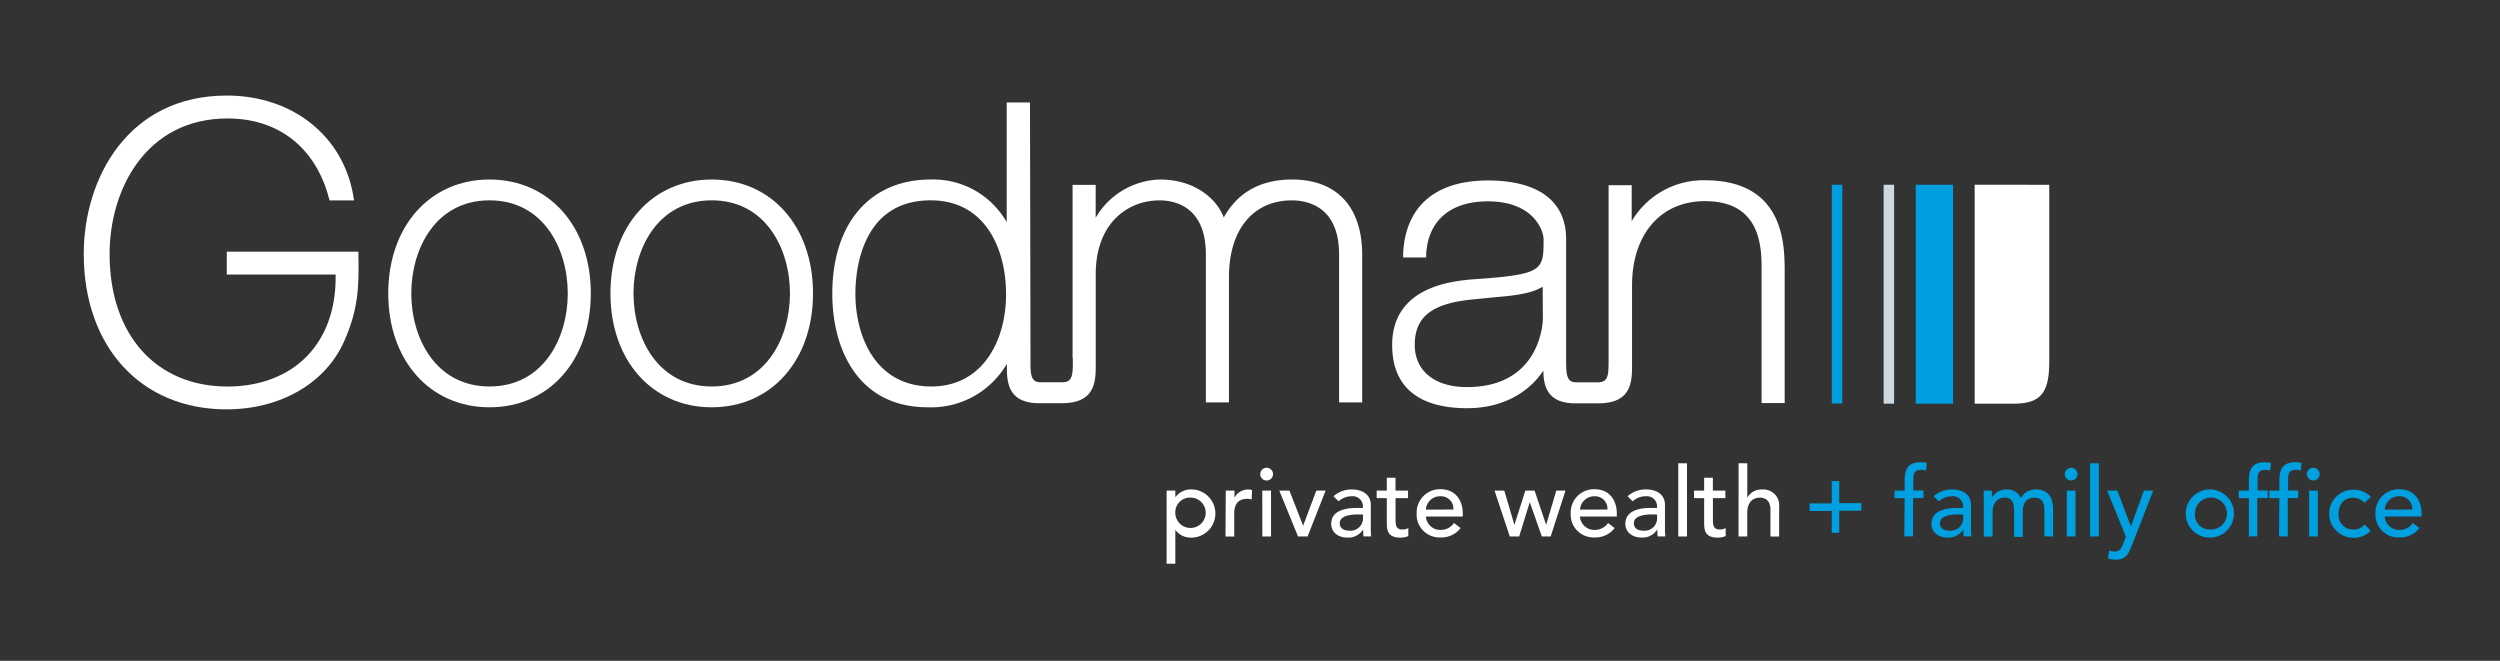
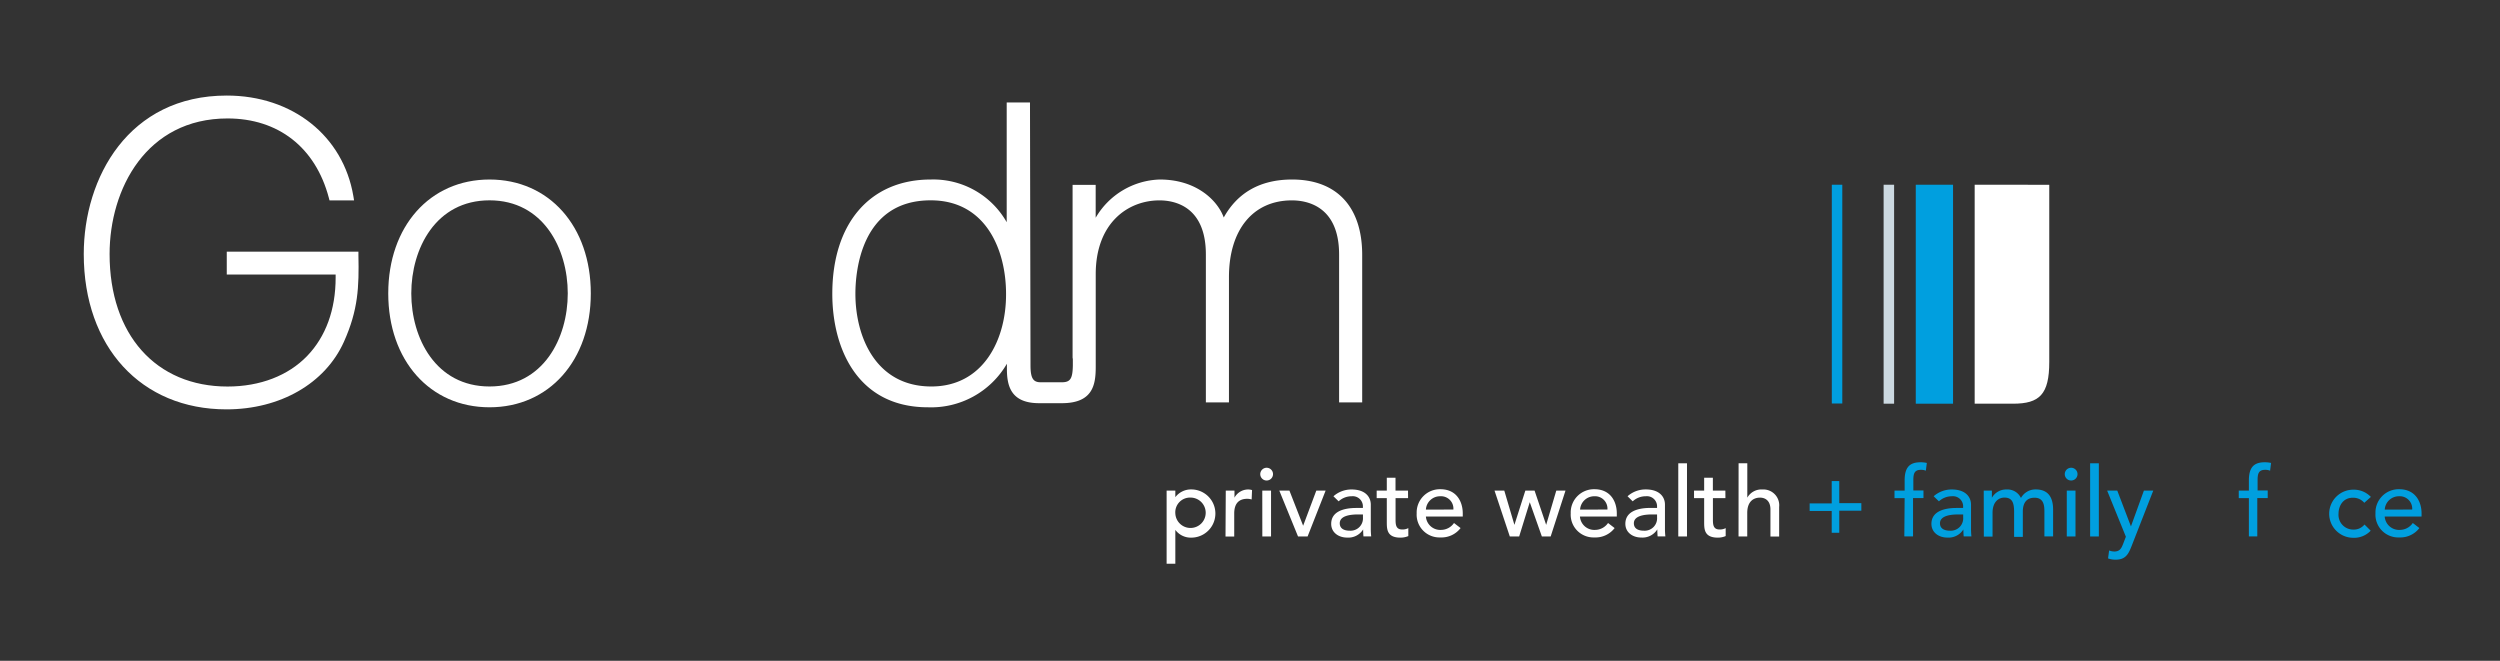
<svg xmlns="http://www.w3.org/2000/svg" viewBox="0 0 493.69 130.49">
  <rect x="0" y="0" width="493.69" height="130.49" fill="#333333" stroke="none" />
  <defs>
    <style>.cls-1{fill:#fff;}.cls-2{fill:#009fdf;}.cls-3{fill:#ccd9e1;}</style>
  </defs>
  <title>Goodman_Logo_FINAL_Reverse</title>
  <g id="Layer_1" data-name="Layer 1">
    <path class="cls-1" d="M230.38,96.88h1.72v1.3h0a3.87,3.87,0,0,1,3.15-1.53,4.76,4.76,0,0,1,0,9.52,3.79,3.79,0,0,1-3.15-1.53h0v6.69h-1.72Zm1.72,4.53a3,3,0,1,0,3-3.15A2.91,2.91,0,0,0,232.1,101.41Z" />
    <path class="cls-1" d="M242.06,96.88h1.72v1.4h0a3.06,3.06,0,0,1,2.71-1.62,2.44,2.44,0,0,1,.76.12l-.08,1.85a3.32,3.32,0,0,0-.84-.13c-1.68,0-2.6.92-2.6,2.91v4.55h-1.72Z" />
    <path class="cls-1" d="M250.13,92.37a1.26,1.26,0,1,1-1.26,1.26A1.27,1.27,0,0,1,250.13,92.37Zm-.86,4.51H251v9.06h-1.72Z" />
    <path class="cls-1" d="M252.63,96.88h2l2.71,6.94,2.6-6.94h1.84l-3.56,9.06h-1.89Z" />
    <path class="cls-1" d="M263.32,98a5.35,5.35,0,0,1,3.59-1.34c2.68,0,3.79,1.45,3.79,3v4.63a13.91,13.91,0,0,0,.08,1.64h-1.53q-.06-.69-.06-1.38h0a3.45,3.45,0,0,1-3.17,1.61c-1.68,0-3.14-1-3.14-2.71,0-2.33,2.24-3.14,5-3.14h1.26v-.38A2,2,0,0,0,266.93,98a3.76,3.76,0,0,0-2.58,1Zm4.86,3.59c-1.63,0-3.61.29-3.61,1.74,0,1,.76,1.47,2,1.47a2.45,2.45,0,0,0,2.58-2.64v-.57Z" />
    <path class="cls-1" d="M278.06,98.37h-2.47v4.11c0,1,0,2.08,1.3,2.08a2.44,2.44,0,0,0,1.22-.27v1.57a3.91,3.91,0,0,1-1.55.31c-2.66,0-2.7-1.62-2.7-3.08V98.37h-2V96.88h2V94.34h1.72v2.54h2.47Z" />
    <path class="cls-1" d="M281.58,102a2.85,2.85,0,0,0,3.06,2.64,3.12,3.12,0,0,0,2.49-1.36l1.3,1a4.75,4.75,0,0,1-4,1.85,4.5,4.5,0,0,1-4.67-4.76,4.59,4.59,0,0,1,4.68-4.76c3.19,0,4.42,2.45,4.42,4.78V102Zm5.43-1.38A2.45,2.45,0,0,0,284.39,98a2.8,2.8,0,0,0-2.81,2.64Z" />
    <path class="cls-1" d="M295.13,96.88h1.93l2,6.77h0l2.16-6.77h1.82l2.29,6.77h0l2-6.77h1.82l-2.93,9.06h-1.74l-2.39-6.77h0L300,105.94h-1.85Z" />
    <path class="cls-1" d="M312,102a2.85,2.85,0,0,0,3.06,2.64,3.12,3.12,0,0,0,2.49-1.36l1.3,1a4.75,4.75,0,0,1-4,1.85,4.5,4.5,0,0,1-4.67-4.76,4.59,4.59,0,0,1,4.68-4.76c3.19,0,4.42,2.45,4.42,4.78V102Zm5.43-1.38A2.45,2.45,0,0,0,314.84,98a2.8,2.8,0,0,0-2.81,2.64Z" />
    <path class="cls-1" d="M321.4,98A5.35,5.35,0,0,1,325,96.65c2.68,0,3.79,1.45,3.79,3v4.63a13.91,13.91,0,0,0,.08,1.64h-1.53q-.06-.69-.06-1.38h0a3.45,3.45,0,0,1-3.17,1.61c-1.68,0-3.14-1-3.14-2.71,0-2.33,2.24-3.14,5-3.14h1.26v-.38A2,2,0,0,0,325,98a3.76,3.76,0,0,0-2.58,1Zm4.86,3.59c-1.63,0-3.61.29-3.61,1.74,0,1,.76,1.47,2,1.47a2.45,2.45,0,0,0,2.58-2.64v-.57Z" />
    <path class="cls-1" d="M331.42,91.49h1.72v14.45h-1.72Z" />
    <path class="cls-1" d="M340.73,98.37h-2.47v4.11c0,1,0,2.08,1.3,2.08a2.44,2.44,0,0,0,1.22-.27v1.57a3.91,3.91,0,0,1-1.55.31c-2.66,0-2.7-1.62-2.7-3.08V98.37h-2V96.88h2V94.34h1.72v2.54h2.47Z" />
    <path class="cls-1" d="M343.33,91.49h1.72v6.79h0a3.19,3.19,0,0,1,3-1.62,3.13,3.13,0,0,1,3.29,3.46v5.83h-1.72v-5.35c0-1.7-1-2.33-2.06-2.33-1.43,0-2.52.92-2.52,3v4.67h-1.72Z" />
    <path class="cls-2" d="M357.36,99.41h4.36V95h1.49v4.36h4.36v1.49h-4.36v4.36h-1.49V100.9h-4.36Z" />
    <path class="cls-2" d="M376.12,98.37h-2V96.88h2v-2c0-2.41.84-3.59,3.1-3.59a5.33,5.33,0,0,1,1.28.13l-.19,1.53a2.44,2.44,0,0,0-1-.17c-1.26,0-1.47.78-1.47,2v2.08h2v1.49h-2.06v7.57h-1.72Z" />
    <path class="cls-2" d="M381.85,98a5.35,5.35,0,0,1,3.59-1.34c2.68,0,3.79,1.45,3.79,3v4.63a13.91,13.91,0,0,0,.08,1.64h-1.53q-.06-.69-.06-1.38h0a3.45,3.45,0,0,1-3.17,1.61c-1.68,0-3.14-1-3.14-2.71,0-2.33,2.24-3.14,5-3.14h1.26v-.38A2,2,0,0,0,385.47,98a3.76,3.76,0,0,0-2.58,1Zm4.86,3.59c-1.63,0-3.61.29-3.61,1.74,0,1,.76,1.47,2,1.47a2.45,2.45,0,0,0,2.58-2.64v-.57Z" />
    <path class="cls-2" d="M391.74,96.88h1.61V98.3h0a3.23,3.23,0,0,1,2.91-1.64,2.94,2.94,0,0,1,2.83,1.68A3.27,3.27,0,0,1,402,96.65c2.79,0,3.44,2,3.44,4v5.28h-1.72v-5c0-1.38-.29-2.64-1.95-2.64s-2.31,1.13-2.31,2.73v5h-1.72V101.2c0-1.72-.25-2.94-1.91-2.94-1.24,0-2.35.94-2.35,3v4.7h-1.72Z" />
    <path class="cls-2" d="M409,92.37a1.26,1.26,0,1,1-1.26,1.26A1.27,1.27,0,0,1,409,92.37Zm-.86,4.51h1.72v9.06h-1.72Z" />
    <path class="cls-2" d="M412.75,91.49h1.72v14.45h-1.72Z" />
    <path class="cls-2" d="M416.11,96.88h2l2.7,7.07h0l2.56-7.07h1.85l-4.3,11c-.61,1.57-1.2,2.64-3.1,2.64a4.14,4.14,0,0,1-1.53-.25l.21-1.57a2.77,2.77,0,0,0,1,.21c1.09,0,1.41-.59,1.76-1.49l.55-1.43Z" />
-     <path class="cls-2" d="M436.45,96.65a4.76,4.76,0,1,1-4.82,4.76A4.76,4.76,0,0,1,436.45,96.65Zm0,7.92a3.16,3.16,0,1,0-3-3.15A2.91,2.91,0,0,0,436.45,104.57Z" />
    <path class="cls-2" d="M444.1,98.37h-2V96.88h2v-2c0-2.41.84-3.59,3.1-3.59a5.33,5.33,0,0,1,1.28.13l-.19,1.53a2.44,2.44,0,0,0-1-.17c-1.26,0-1.47.78-1.47,2v2.08h2v1.49h-2.06v7.57H444.1Z" />
-     <path class="cls-2" d="M450.12,98.37h-2V96.88h2v-2c0-2.41.84-3.59,3.1-3.59a5.33,5.33,0,0,1,1.28.13l-.19,1.53a2.44,2.44,0,0,0-1-.17c-1.26,0-1.47.78-1.47,2v2.08h2v1.49h-2.06v7.57h-1.72Z" />
-     <path class="cls-2" d="M456.82,92.37a1.26,1.26,0,1,1-1.26,1.26A1.27,1.27,0,0,1,456.82,92.37ZM456,96.88h1.72v9.06H456Z" />
    <path class="cls-2" d="M466.89,99.29a2.88,2.88,0,0,0-2.26-1c-1.87,0-2.83,1.51-2.83,3.21a2.9,2.9,0,0,0,2.93,3.08,2.69,2.69,0,0,0,2.2-1l1.22,1.22a4.46,4.46,0,0,1-3.44,1.4,4.75,4.75,0,0,1,0-9.5,4.64,4.64,0,0,1,3.48,1.43Z" />
    <path class="cls-2" d="M470.92,102a2.85,2.85,0,0,0,3.06,2.64,3.12,3.12,0,0,0,2.49-1.36l1.3,1a4.75,4.75,0,0,1-4,1.85,4.5,4.5,0,0,1-4.67-4.76,4.59,4.59,0,0,1,4.68-4.76c3.19,0,4.42,2.45,4.42,4.78V102Zm5.43-1.38A2.45,2.45,0,0,0,473.74,98a2.8,2.8,0,0,0-2.81,2.64Z" />
    <rect class="cls-2" x="361.74" y="36.48" width="2.07" height="43.2" />
    <rect class="cls-3" x="371.97" y="36.48" width="2.07" height="43.24" />
    <rect class="cls-2" x="378.32" y="36.48" width="7.36" height="43.24" />
    <path class="cls-1" d="M389.95,36.48V79.72h7.59c5.22,0,7.14-1.84,7.14-8.23v-35Z" />
-     <path class="cls-1" d="M336.69,35.6a16.43,16.43,0,0,0-14.47,8.08V36.57h-4.56V71c0,3.35-.11,4.5-2.21,4.5h-4.18c-1.84,0-2-1.38-2-4.3v-24c0-7.46-5.48-11.56-15.44-11.56-10.38,0-16.32,5.13-16.74,14.45l0,.75h4.55l0-.68c.38-6.62,4.82-10.4,12.18-10.4,9.1,0,11,5.88,11,7.45,0,6.18,0,7-13.79,7.94-4,.33-16.11,1.32-16.11,13,0,8.15,5.11,12.46,14.78,12.46,7.66,0,12.6-3.64,15.07-7.43.05,3.25.91,6.47,6.34,6.47h4.49c6.17,0,6.69-3.7,6.69-7.17V56.4c0-10.14,5.65-16.68,14.38-16.68,10,0,11.2,7.35,11.2,12.87v27h4.56V53.16C352.37,48.36,352.37,35.6,336.69,35.6ZM304.68,63c0,.13-.17,13.44-15,13.44-6.36,0-10.3-3.19-10.3-8.34,0-5.41,3.25-8.07,10.87-8.91l4.7-.47c3.84-.32,7.41-.69,9.69-2.1Z" />
    <path class="cls-1" d="M16.54,50.17c0,18.34,11.33,30.67,28.18,30.67,10.61,0,19.49-5.11,23.19-13.33,2.84-6.32,3-10.87,2.87-17.1v-.71h-26v4.52h21.5c0,.2,0,.4,0,.6,0,6.34-1.95,11.68-5.66,15.51s-9.23,6-15.69,6c-14.15,0-23.29-10.26-23.29-26.15,0-12.91,7.29-26.79,23.29-26.79,10,0,17.36,5.7,20,15.65l.14.53h4.85l-.14-.84c-2-11.88-12-19.86-25-19.86C25.39,18.86,16.54,35.09,16.54,50.17Z" />
    <path class="cls-1" d="M96.67,35.45c-11.78,0-20,9.25-20,22.49s8.23,22.49,20,22.49,20-9.25,20-22.49S108.45,35.45,96.67,35.45Zm0,40.87c-10.61,0-15.45-9.53-15.45-18.38s4.83-18.38,15.45-18.38,15.45,9.53,15.45,18.38S107.29,76.32,96.67,76.32Z" />
-     <path class="cls-1" d="M140.55,35.45c-11.78,0-20,9.25-20,22.49s8.23,22.49,20,22.49,20-9.25,20-22.49S152.33,35.45,140.55,35.45Zm0,40.87c-10.62,0-15.45-9.53-15.45-18.38s4.83-18.38,15.45-18.38S156,49.09,156,57.94,151.16,76.32,140.55,76.32Z" />
    <path class="cls-1" d="M255.16,35.45c-6.31,0-10.78,2.61-13.5,7.5-1.13-3.17-5.19-7.5-12.64-7.5A15.17,15.17,0,0,0,216.37,43V36.51h-4.56V70.93l.05-.32v1.61c-.05,2.59-.51,3.27-2.19,3.27H205.5c-1.49,0-2-.82-2-3.36,0,0-.1-51.18-.1-51.18v-.72H198.8V43.88a16.67,16.67,0,0,0-15-8.43c-12,0-19.44,8.65-19.44,22.57,0,10.83,5,22.41,18.87,22.41a17.31,17.31,0,0,0,15.61-8.6c0,.45,0,1,0,1,0,3.35.76,6.79,6.36,6.79h4.49c6.17,0,6.69-3.7,6.69-7.17V54.14c0-10.07,6.32-14.57,12.59-14.57,2.75,0,9.16,1,9.16,10.69V79.46h4.56V54.72c0-9.35,4.76-15.15,12.43-15.15,2.8,0,9.32,1,9.32,10.69V79.46H269V50.33C269,40.87,264,35.45,255.16,35.45ZM183.92,76.32c-11,0-15-9.86-15-18.3,0-4.33,1.07-18.46,14.87-18.46,11,0,14.88,9.94,14.88,18.46C198.72,67.13,194.14,76.32,183.92,76.32Z" />
  </g>
</svg>